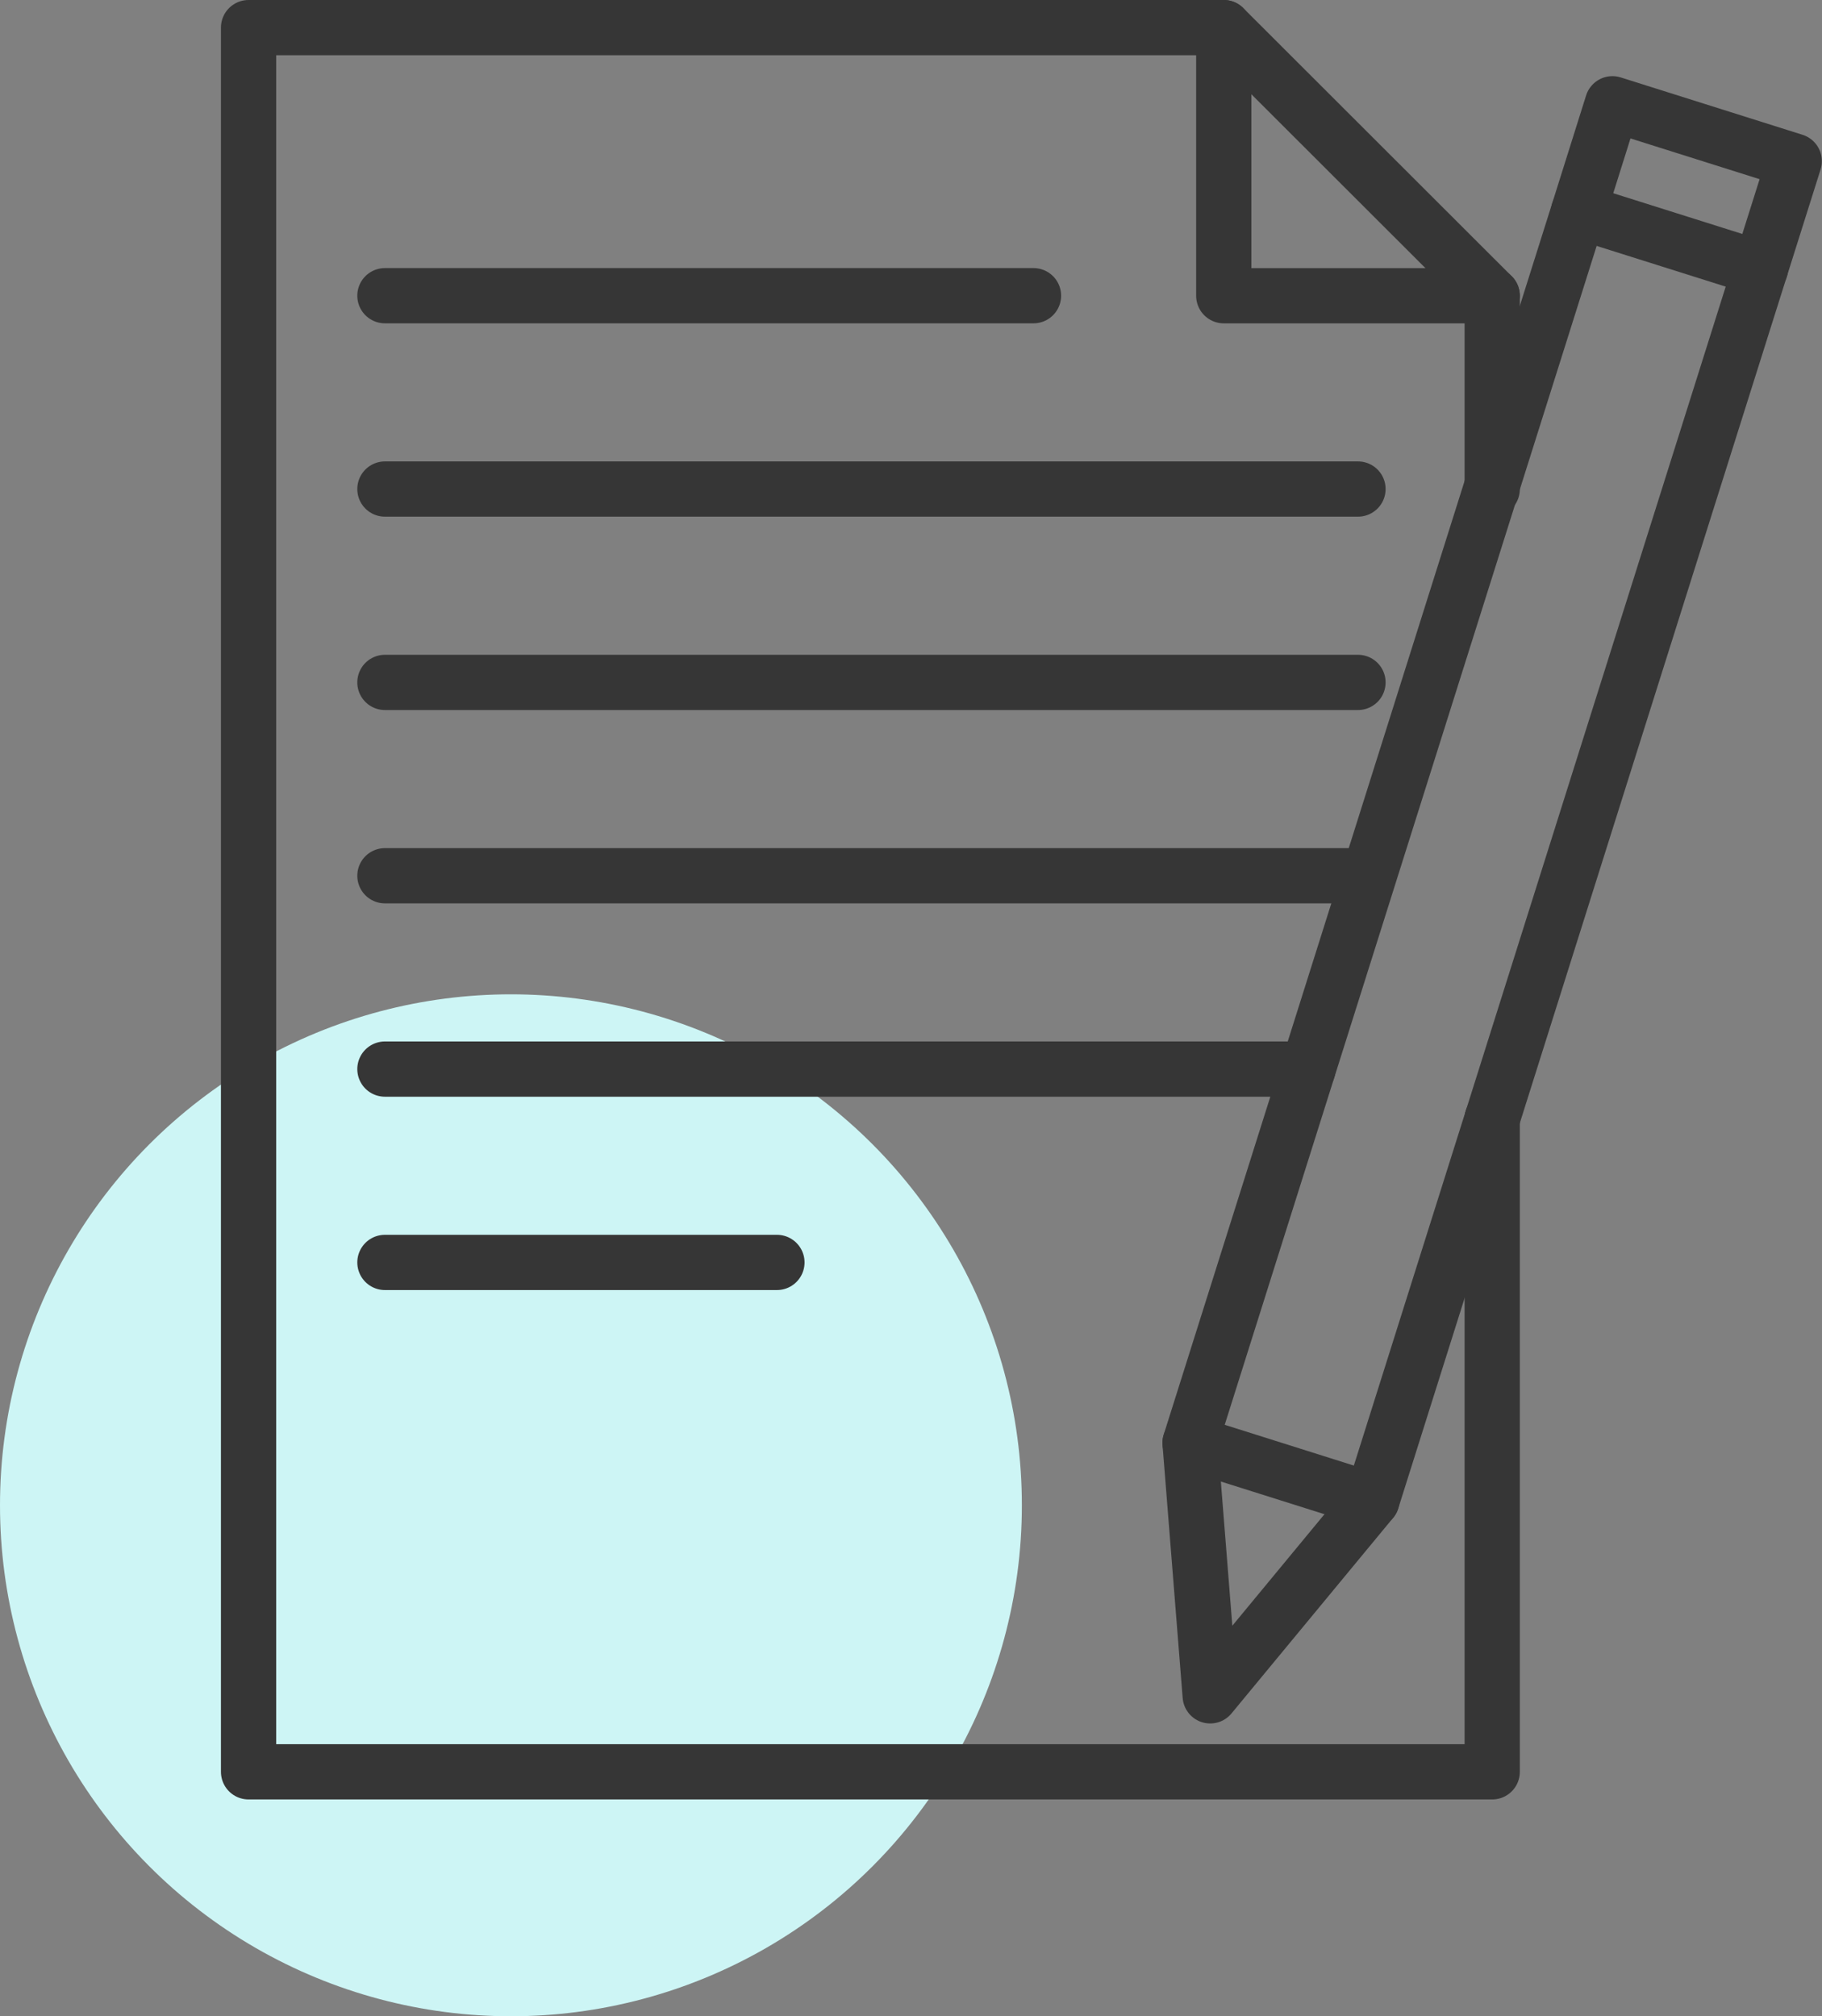
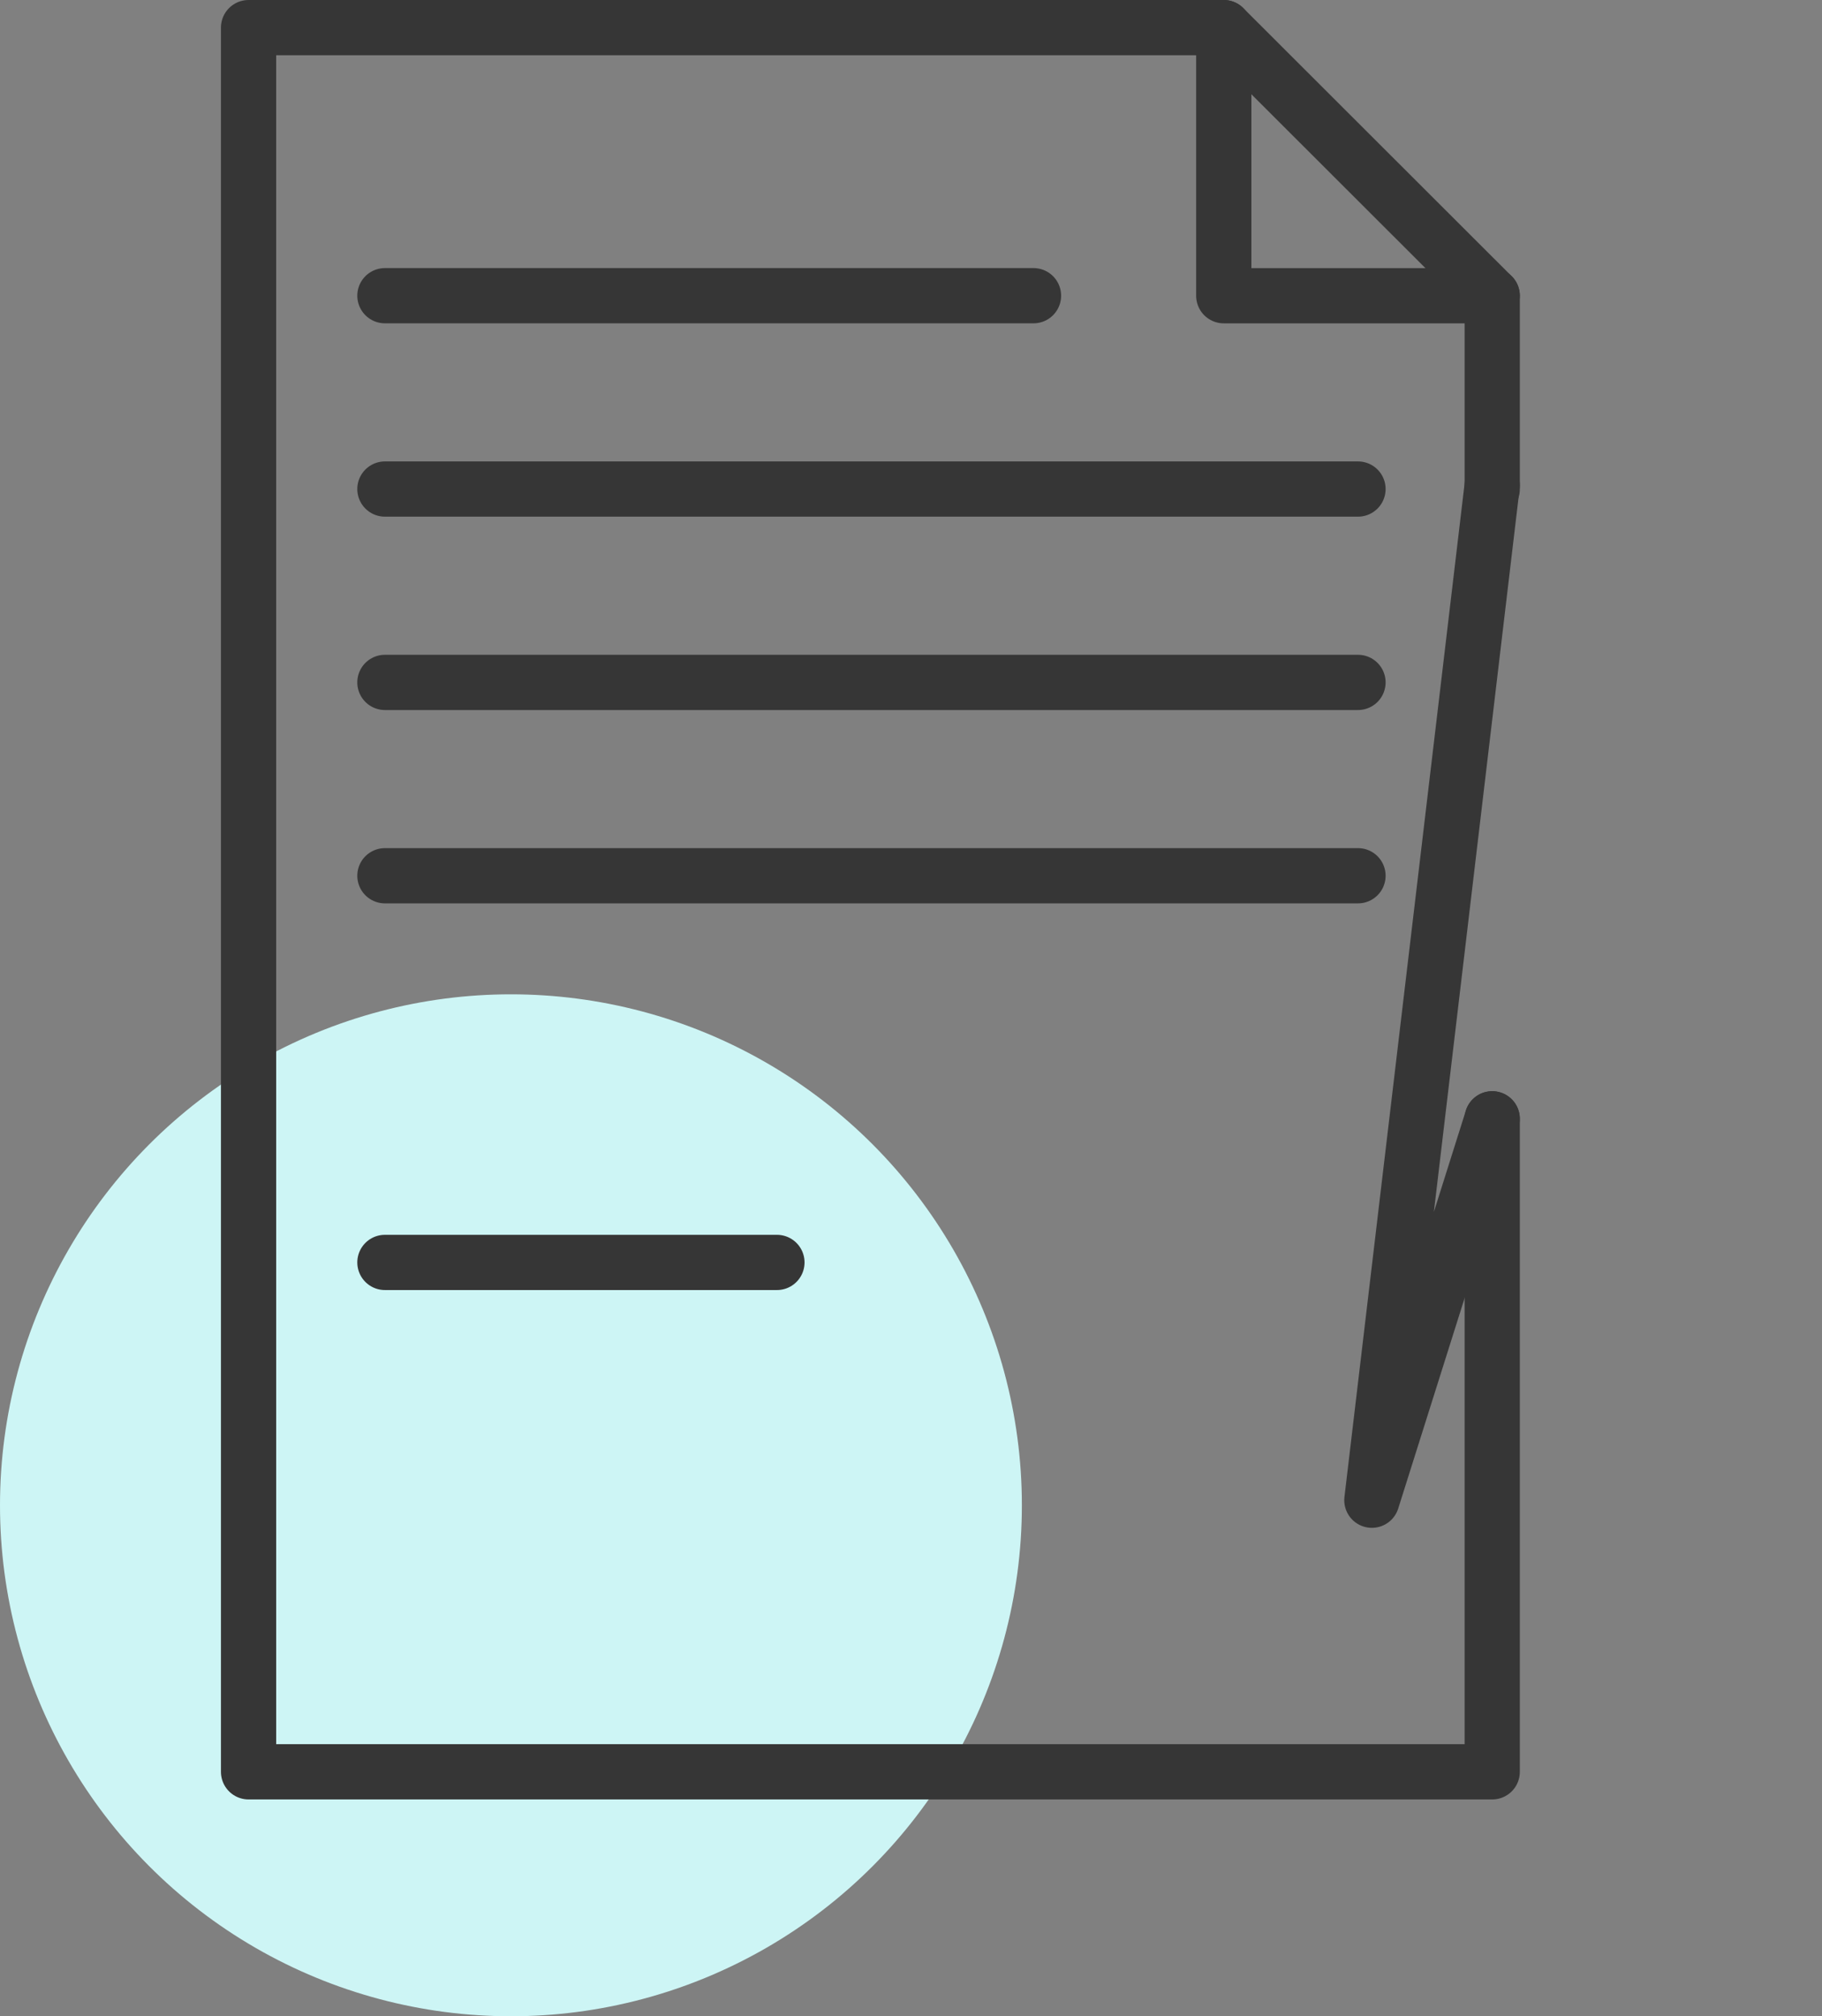
<svg xmlns="http://www.w3.org/2000/svg" width="65.971" height="73" viewBox="0 0 65.971 73">
  <rect x="0" y="0" width="65.971" height="73" fill="#808080" stroke="none" />
  <g id="krok1" transform="translate(-913 -1374)">
    <circle id="Ellipse_36" data-name="Ellipse 36" cx="18.5" cy="18.5" r="18.5" transform="translate(913 1410)" fill="#cdf5f5" />
    <g id="Group_416" data-name="Group 416" transform="translate(907.883 1370.578)">
      <path id="Path_241" data-name="Path 241" d="M59.147,43.929V67.572H14.117V4.422h35.31l9.72,9.71v7" fill="none" stroke="#363636" stroke-linecap="round" stroke-linejoin="round" stroke-width="2" />
      <path id="Path_242" data-name="Path 242" d="M49.427,4.422v9.707h9.72" fill="none" stroke="#363636" stroke-linecap="round" stroke-linejoin="round" stroke-width="2" />
      <line id="Line_74" data-name="Line 74" x2="23.484" transform="translate(19.054 14.128)" fill="none" stroke="#363636" stroke-linecap="round" stroke-linejoin="round" stroke-width="2" />
      <line id="Line_75" data-name="Line 75" x2="14.194" transform="translate(19.054 49.129)" fill="none" stroke="#363636" stroke-linecap="round" stroke-linejoin="round" stroke-width="2" />
      <line id="Line_76" data-name="Line 76" x2="35.233" transform="translate(19.054 21.128)" fill="none" stroke="#363636" stroke-linecap="round" stroke-linejoin="round" stroke-width="2" />
      <line id="Line_77" data-name="Line 77" x2="35.233" transform="translate(19.054 28.129)" fill="none" stroke="#363636" stroke-linecap="round" stroke-linejoin="round" stroke-width="2" />
      <line id="Line_78" data-name="Line 78" x2="35.233" transform="translate(19.054 35.129)" fill="none" stroke="#363636" stroke-linecap="round" stroke-linejoin="round" stroke-width="2" />
-       <line id="Line_79" data-name="Line 79" x2="33.422" transform="translate(19.054 42.129)" fill="none" stroke="#363636" stroke-linecap="round" stroke-linejoin="round" stroke-width="2" />
-       <path id="Path_243" data-name="Path 243" d="M59.147,43.929,54.79,57.738l-6.583-2.077L59.147,20.988" fill="none" stroke="#363636" stroke-linecap="round" stroke-linejoin="round" stroke-width="2" />
-       <path id="Path_244" data-name="Path 244" d="M59.147,20.988l3.129-9.917L63.5,7.179l6.583,2.077L59.147,43.929" fill="none" stroke="#363636" stroke-linecap="round" stroke-linejoin="round" stroke-width="2" />
-       <line id="Line_80" data-name="Line 80" x1="6.583" y1="2.077" transform="translate(62.277 11.071)" fill="none" stroke="#363636" stroke-linecap="round" stroke-linejoin="round" stroke-width="2" />
-       <path id="Path_245" data-name="Path 245" d="M48.207,55.661l.729,9.16,5.854-7.083" fill="none" stroke="#363636" stroke-linecap="round" stroke-linejoin="round" stroke-width="2" />
+       <path id="Path_243" data-name="Path 243" d="M59.147,43.929,54.79,57.738L59.147,20.988" fill="none" stroke="#363636" stroke-linecap="round" stroke-linejoin="round" stroke-width="2" />
    </g>
  </g>
</svg>